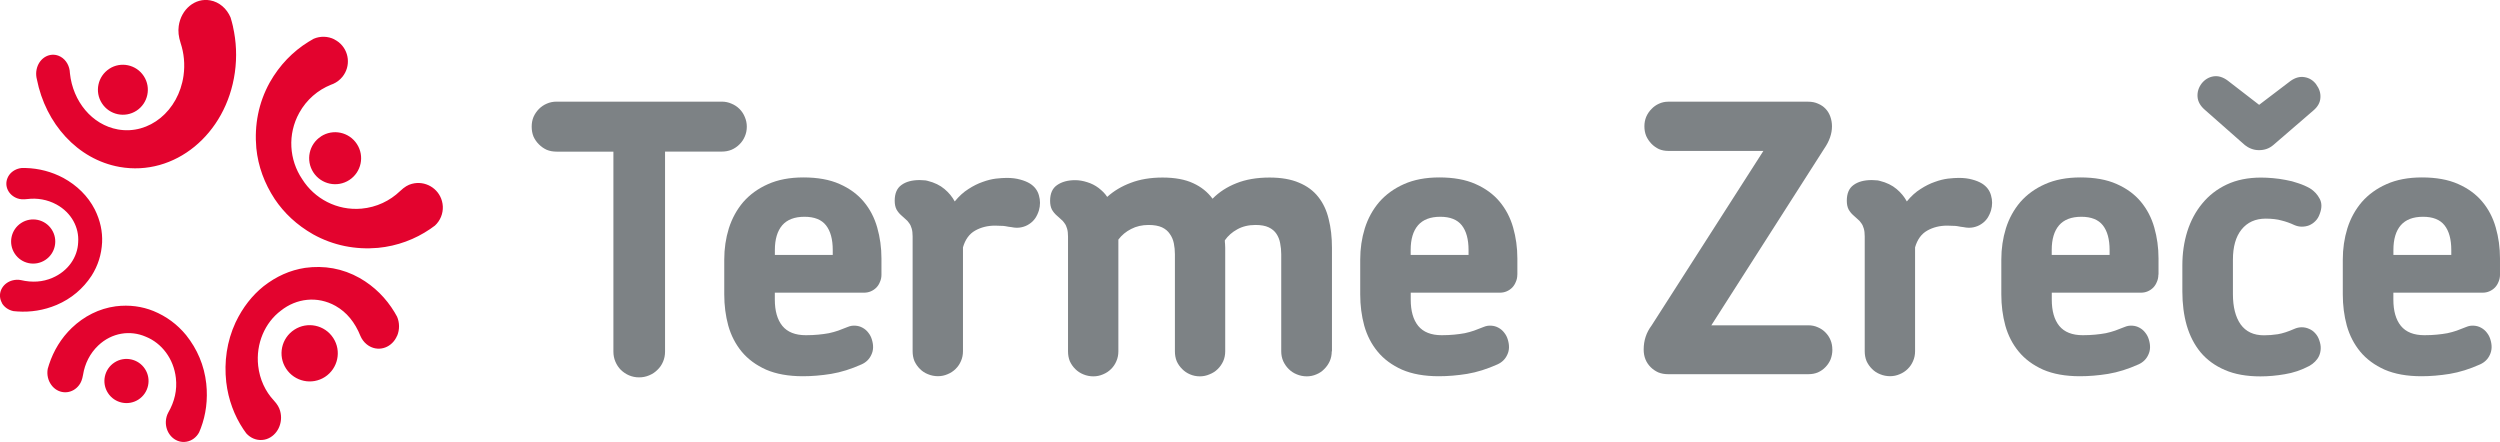
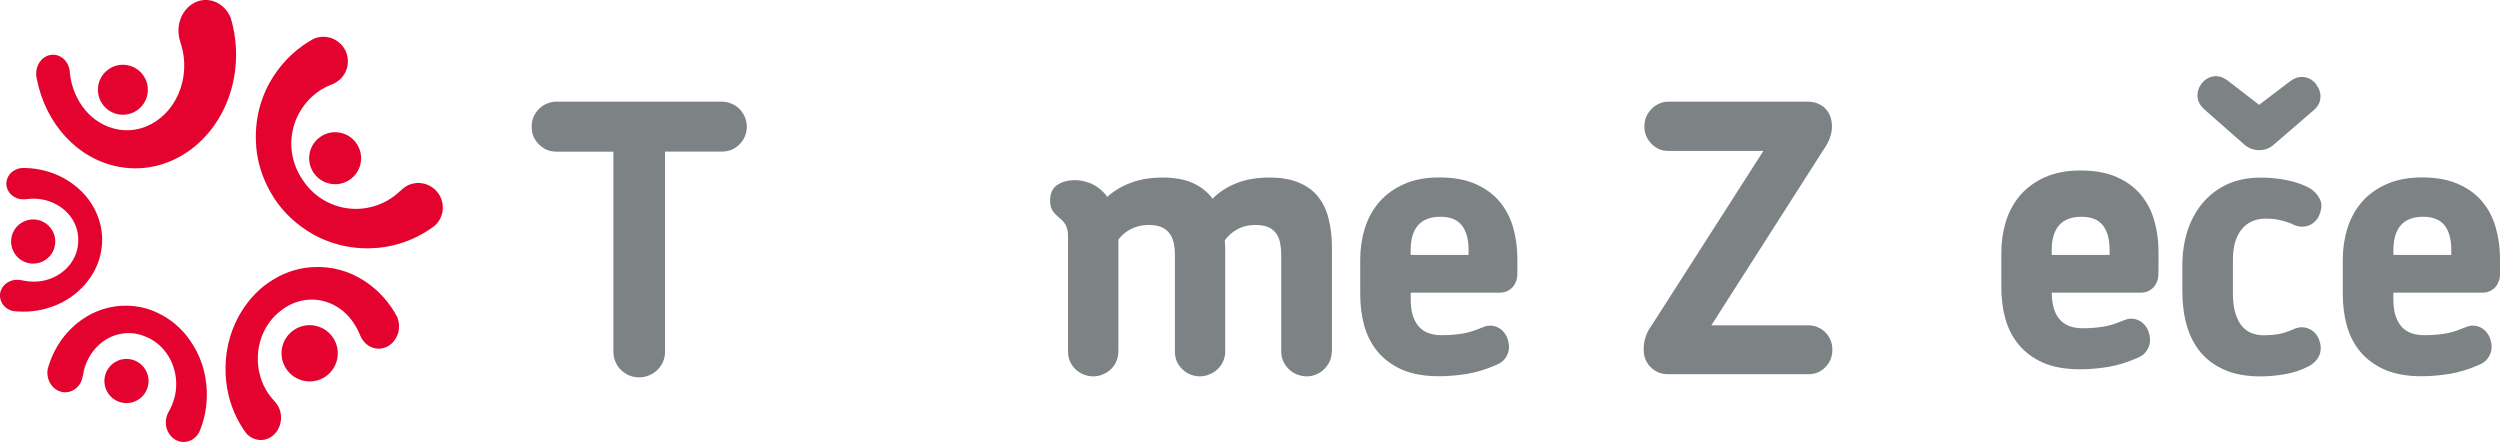
<svg xmlns="http://www.w3.org/2000/svg" id="Layer_1" data-name="Layer 1" viewBox="0 0 485.53 85.83">
  <path d="M145.04,24.59c0,.69-.13,1.33-.39,1.92-.24.57-.58,1.08-1.03,1.52-.45.45-.97.81-1.56,1.06-.59.24-1.22.35-1.88.35h-11.02v38.86c0,.69-.13,1.34-.39,1.95-.26.62-.63,1.15-1.1,1.59-.45.45-.98.81-1.6,1.06-.61.26-1.26.39-1.95.39s-1.33-.13-1.95-.39c-.59-.25-1.12-.61-1.59-1.06-.45-.45-.8-.98-1.06-1.59-.26-.61-.39-1.26-.39-1.95V29.45h-11.03c-.69,0-1.33-.11-1.91-.35-.57-.26-1.08-.61-1.52-1.06-.45-.44-.8-.95-1.06-1.52-.24-.59-.35-1.23-.35-1.92s.11-1.29.35-1.88c.26-.59.61-1.1,1.06-1.56.45-.45.96-.79,1.52-1.03.59-.26,1.23-.39,1.91-.39h32.08c.66,0,1.29.13,1.88.39.59.24,1.11.58,1.56,1.03.45.45.79.97,1.03,1.56.26.6.39,1.23.39,1.88" fill="#7d8285" stroke-width="0" />
-   <path d="M161.73,48.55c0-2.08-.44-3.68-1.31-4.79-.87-1.11-2.27-1.66-4.18-1.66-1.94,0-3.38.56-4.33,1.66-.94,1.11-1.42,2.71-1.42,4.79v.96h11.24v-.96M171.19,53.34c0,.5-.09.96-.28,1.38-.16.43-.4.81-.71,1.13-.31.31-.67.56-1.1.74-.4.17-.83.25-1.28.25h-17.34v1.35c0,2.2.49,3.9,1.46,5.1.99,1.21,2.52,1.81,4.57,1.81.9,0,1.7-.04,2.41-.11.74-.07,1.42-.16,2.06-.28.64-.14,1.24-.3,1.81-.5.59-.21,1.2-.45,1.84-.71.5-.21.99-.29,1.49-.25.5.03.96.16,1.38.39.45.24.83.56,1.13.96.33.41.57.87.71,1.38.33,1.09.3,2.06-.11,2.91-.38.85-1.01,1.48-1.91,1.88-2.01.9-3.97,1.52-5.89,1.84-1.91.31-3.75.46-5.49.46-2.81,0-5.2-.43-7.16-1.28-1.94-.87-3.51-2.03-4.72-3.48-1.2-1.46-2.08-3.15-2.62-5.07-.52-1.91-.78-3.93-.78-6.06v-6.77c0-2.13.3-4.15.89-6.06.62-1.94,1.55-3.64,2.8-5.11,1.28-1.46,2.87-2.62,4.79-3.47,1.94-.87,4.23-1.31,6.88-1.31,2.77,0,5.11.42,7.02,1.27,1.94.85,3.51,2,4.71,3.44,1.21,1.44,2.08,3.12,2.62,5.03.54,1.89.82,3.89.82,5.99v3.12Z" fill="#7d8285" fill-rule="evenodd" stroke-width="0" />
-   <path d="M201.77,40.86c-.17.55-.4,1.06-.71,1.52-.31.45-.7.83-1.17,1.13-.45.31-.97.52-1.56.64-.57.12-1.2.11-1.91-.04-.19-.02-.37-.04-.53-.07-.17-.04-.37-.08-.61-.11-.24-.05-.52-.07-.85-.07-.31-.02-.7-.04-1.17-.04-1.45,0-2.73.32-3.87.96s-1.93,1.73-2.37,3.26v20.17c0,.69-.13,1.33-.39,1.91-.24.57-.58,1.08-1.03,1.52-.45.45-.97.79-1.56,1.03-.59.26-1.22.39-1.88.39s-1.34-.13-1.95-.39c-.59-.23-1.11-.57-1.56-1.03-.45-.44-.8-.96-1.06-1.52-.24-.59-.35-1.23-.35-1.91v-22.3c0-.61-.06-1.12-.18-1.52-.12-.43-.28-.78-.5-1.06-.19-.3-.43-.56-.71-.78-.26-.23-.53-.48-.82-.74-.35-.3-.66-.68-.92-1.13-.24-.47-.35-1.04-.35-1.7,0-1.42.44-2.43,1.31-3.05.87-.64,2.05-.96,3.55-.96.21,0,.46.01.74.04.28,0,.54.03.78.11,1.35.33,2.44.87,3.29,1.59.85.71,1.51,1.52,1.99,2.41.83-1.01,1.71-1.82,2.66-2.41.94-.61,1.86-1.07,2.77-1.38.9-.33,1.75-.54,2.55-.64.83-.09,1.54-.14,2.13-.14.99,0,1.85.11,2.59.32.73.19,1.37.45,1.91.78.9.57,1.48,1.34,1.74,2.3.28.95.28,1.92,0,2.91" fill="#7d8285" stroke-width="0" />
  <path d="M258.64,68.23c0,.69-.13,1.33-.39,1.92-.26.57-.61,1.08-1.06,1.52-.43.45-.93.79-1.52,1.03-.59.26-1.22.39-1.88.39s-1.34-.13-1.95-.39c-.59-.24-1.11-.58-1.56-1.03-.45-.44-.8-.96-1.06-1.52-.26-.59-.39-1.23-.39-1.92v-18.86c0-.73-.07-1.44-.21-2.13-.12-.68-.36-1.28-.71-1.81-.35-.54-.86-.97-1.52-1.28-.64-.3-1.49-.46-2.55-.46-1.35,0-2.53.28-3.55.85-.99.54-1.8,1.25-2.41,2.13,0,.21,0,.45.04.71.02.24.03.49.03.75v20.1c0,.69-.13,1.33-.39,1.92-.26.57-.61,1.08-1.06,1.52-.45.45-.98.79-1.6,1.03-.59.26-1.22.39-1.88.39s-1.32-.13-1.91-.39c-.57-.24-1.08-.58-1.52-1.03-.45-.44-.81-.96-1.06-1.52-.24-.59-.35-1.23-.35-1.92v-18.86c0-.73-.07-1.44-.21-2.13-.14-.68-.4-1.28-.78-1.81-.35-.54-.87-.97-1.52-1.28-.67-.3-1.52-.46-2.59-.46-1.27,0-2.41.26-3.4.78-.99.5-1.82,1.18-2.48,2.06v21.7c0,.69-.13,1.33-.39,1.92-.24.57-.58,1.08-1.03,1.52-.45.45-.97.79-1.56,1.03-.59.26-1.22.39-1.88.39s-1.34-.13-1.95-.39c-.59-.24-1.11-.58-1.56-1.03-.45-.44-.8-.96-1.06-1.52-.24-.59-.35-1.23-.35-1.92v-22.3c0-.61-.06-1.12-.18-1.52-.12-.43-.28-.78-.5-1.06-.19-.3-.43-.56-.71-.78-.26-.23-.53-.48-.82-.74-.35-.3-.66-.68-.92-1.13-.24-.47-.35-1.04-.35-1.7,0-1.42.45-2.43,1.35-3.05.92-.64,2.09-.96,3.51-.96.75,0,1.53.13,2.34.39.8.24,1.55.62,2.23,1.13.33.26.64.53.92.81.28.28.53.6.74.92,1.28-1.16,2.8-2.07,4.57-2.73,1.77-.68,3.83-1.03,6.17-1.03,2.41,0,4.4.37,5.96,1.1,1.56.71,2.81,1.72,3.76,3.01,1.28-1.3,2.83-2.3,4.64-3.01,1.82-.73,3.96-1.1,6.42-1.1,2.27,0,4.17.33,5.71.99,1.56.64,2.81,1.56,3.76,2.77.94,1.18,1.62,2.61,2.02,4.29.43,1.68.64,3.55.64,5.6v20.1" fill="#7d8285" stroke-width="0" />
  <path d="M285.21,48.55c0-2.08-.44-3.68-1.31-4.79-.88-1.11-2.27-1.66-4.18-1.66-1.94,0-3.38.56-4.33,1.66-.95,1.11-1.42,2.71-1.42,4.79v.96h11.24v-.96M294.68,53.34c0,.5-.09.96-.28,1.38-.17.43-.4.81-.71,1.13-.31.31-.67.56-1.1.74-.41.17-.83.25-1.28.25h-17.33v1.35c0,2.2.48,3.9,1.45,5.1.99,1.21,2.52,1.81,4.57,1.81.9,0,1.7-.04,2.41-.11.73-.07,1.42-.16,2.06-.28.64-.14,1.24-.3,1.81-.5.59-.21,1.21-.45,1.85-.71.5-.21.99-.29,1.49-.25.5.03.96.16,1.38.39.45.24.83.56,1.13.96.33.41.57.87.71,1.38.33,1.09.3,2.06-.11,2.91-.38.85-1.02,1.48-1.91,1.88-2.01.9-3.97,1.52-5.88,1.84-1.91.31-3.75.46-5.5.46-2.81,0-5.2-.43-7.16-1.28-1.94-.87-3.51-2.03-4.71-3.48-1.21-1.46-2.08-3.15-2.62-5.07-.52-1.91-.78-3.93-.78-6.06v-6.77c0-2.13.3-4.15.89-6.06.61-1.94,1.55-3.64,2.8-5.11,1.28-1.46,2.87-2.62,4.78-3.47,1.94-.87,4.23-1.31,6.88-1.31,2.77,0,5.11.42,7.02,1.27,1.94.85,3.51,2,4.71,3.44,1.2,1.44,2.08,3.12,2.62,5.03.54,1.89.82,3.89.82,5.99v3.12Z" fill="#7d8285" fill-rule="evenodd" stroke-width="0" />
  <path d="M355.87,67.88c0,.69-.12,1.33-.35,1.92-.24.57-.57,1.06-.99,1.49-.4.43-.89.77-1.46,1.03-.57.24-1.18.35-1.84.35h-27.3c-.66,0-1.29-.11-1.88-.35-.57-.26-1.06-.6-1.49-1.03-.42-.43-.76-.92-.99-1.49-.24-.59-.35-1.23-.35-1.92,0-1.75.51-3.29,1.52-4.64l21.73-33.93h-18.47c-.64,0-1.24-.11-1.81-.35-.54-.26-1.03-.6-1.45-1.03-.43-.45-.77-.95-1.03-1.52-.24-.59-.35-1.21-.35-1.88s.12-1.27.35-1.84c.26-.59.6-1.1,1.03-1.52.42-.45.91-.79,1.45-1.03.57-.26,1.17-.39,1.81-.39h27.15c.74,0,1.38.13,1.95.39.57.24,1.05.57,1.45.99.41.43.71.94.92,1.52.21.6.32,1.22.32,1.88,0,1.45-.51,2.9-1.52,4.36l-21.91,34.29h18.86c.66,0,1.27.13,1.84.39.57.24,1.05.57,1.46.99.42.43.76.92.99,1.49.24.57.35,1.18.35,1.84" fill="#7d8285" stroke-width="0" />
-   <path d="M386.68,40.86c-.17.55-.41,1.06-.71,1.52-.31.45-.7.83-1.17,1.13-.45.31-.97.52-1.56.64-.57.12-1.2.11-1.91-.04-.19-.02-.37-.04-.53-.07-.17-.04-.37-.08-.61-.11-.24-.05-.52-.07-.85-.07-.31-.02-.7-.04-1.17-.04-1.45,0-2.73.32-3.87.96s-1.93,1.73-2.37,3.26v20.17c0,.69-.13,1.33-.39,1.91-.24.57-.58,1.08-1.03,1.52-.45.45-.97.79-1.56,1.03-.59.26-1.22.39-1.88.39s-1.34-.13-1.95-.39c-.59-.23-1.11-.57-1.56-1.03-.45-.44-.8-.96-1.06-1.52-.24-.59-.35-1.23-.35-1.91v-22.3c0-.61-.06-1.12-.18-1.52-.12-.43-.28-.78-.5-1.06-.19-.3-.43-.56-.71-.78-.26-.23-.53-.48-.82-.74-.35-.3-.66-.68-.92-1.13-.24-.47-.35-1.04-.35-1.7,0-1.42.44-2.43,1.31-3.05.87-.64,2.05-.96,3.55-.96.21,0,.46.01.74.04.28,0,.54.03.78.11,1.35.33,2.44.87,3.29,1.59.85.71,1.51,1.52,1.99,2.41.82-1.01,1.71-1.82,2.66-2.41.94-.61,1.86-1.07,2.77-1.38.9-.33,1.75-.54,2.55-.64.83-.09,1.54-.14,2.13-.14.99,0,1.85.11,2.59.32.73.19,1.37.45,1.91.78.9.57,1.48,1.34,1.74,2.3.28.95.28,1.92,0,2.91" fill="#7d8285" stroke-width="0" />
-   <path d="M409.71,48.55c0-2.08-.44-3.68-1.31-4.79-.88-1.11-2.27-1.66-4.18-1.66-1.94,0-3.38.56-4.33,1.66-.95,1.11-1.42,2.71-1.42,4.79v.96h11.24v-.96M419.18,53.34c0,.5-.09.96-.28,1.38-.17.43-.4.81-.71,1.13-.31.31-.67.56-1.1.74-.4.17-.83.25-1.28.25h-17.33v1.35c0,2.2.48,3.9,1.45,5.1.99,1.21,2.52,1.81,4.57,1.81.9,0,1.7-.04,2.41-.11.73-.07,1.42-.16,2.06-.28.64-.14,1.24-.3,1.81-.5.59-.21,1.21-.45,1.85-.71.5-.21.99-.29,1.49-.25.5.03.96.16,1.38.39.45.24.83.56,1.13.96.33.41.57.87.71,1.38.33,1.09.3,2.06-.11,2.91-.38.85-1.02,1.48-1.91,1.88-2.01.9-3.97,1.52-5.88,1.84-1.91.31-3.75.46-5.49.46-2.81,0-5.2-.43-7.16-1.28-1.94-.87-3.51-2.03-4.71-3.48-1.21-1.46-2.08-3.15-2.62-5.07-.52-1.91-.78-3.93-.78-6.06v-6.77c0-2.13.3-4.15.89-6.06.61-1.94,1.55-3.64,2.8-5.11,1.28-1.46,2.87-2.62,4.79-3.47,1.94-.87,4.23-1.31,6.88-1.31,2.77,0,5.11.42,7.02,1.27,1.94.85,3.51,2,4.71,3.44,1.2,1.44,2.08,3.12,2.62,5.03.54,1.89.82,3.89.82,5.99v3.12Z" fill="#7d8285" fill-rule="evenodd" stroke-width="0" />
+   <path d="M409.71,48.55c0-2.08-.44-3.68-1.31-4.79-.88-1.11-2.27-1.66-4.18-1.66-1.94,0-3.38.56-4.33,1.66-.95,1.11-1.42,2.71-1.42,4.79v.96h11.24v-.96M419.18,53.34c0,.5-.09.96-.28,1.38-.17.43-.4.81-.71,1.13-.31.31-.67.56-1.1.74-.4.17-.83.25-1.28.25h-17.33c0,2.2.48,3.9,1.45,5.1.99,1.21,2.52,1.81,4.57,1.81.9,0,1.7-.04,2.41-.11.73-.07,1.42-.16,2.06-.28.64-.14,1.24-.3,1.81-.5.59-.21,1.21-.45,1.85-.71.5-.21.99-.29,1.49-.25.5.03.96.16,1.38.39.45.24.83.56,1.13.96.33.41.57.87.71,1.38.33,1.09.3,2.06-.11,2.91-.38.85-1.02,1.48-1.91,1.88-2.01.9-3.97,1.52-5.88,1.84-1.91.31-3.75.46-5.49.46-2.81,0-5.2-.43-7.16-1.28-1.94-.87-3.51-2.03-4.71-3.48-1.21-1.46-2.08-3.15-2.62-5.07-.52-1.91-.78-3.93-.78-6.06v-6.77c0-2.13.3-4.15.89-6.06.61-1.94,1.55-3.64,2.8-5.11,1.28-1.46,2.87-2.62,4.79-3.47,1.94-.87,4.23-1.31,6.88-1.31,2.77,0,5.11.42,7.02,1.27,1.94.85,3.51,2,4.71,3.44,1.2,1.44,2.08,3.12,2.62,5.03.54,1.89.82,3.89.82,5.99v3.12Z" fill="#7d8285" fill-rule="evenodd" stroke-width="0" />
  <path d="M449.83,16.4c.61.81.89,1.67.82,2.59-.05.92-.51,1.75-1.38,2.48l-7.77,6.7c-.78.67-1.7.99-2.77.99-.54,0-1.05-.09-1.52-.28-.47-.18-.88-.42-1.24-.71l-7.76-6.84c-.87-.75-1.35-1.59-1.42-2.52-.07-.95.2-1.82.82-2.63.61-.75,1.37-1.2,2.27-1.35.92-.14,1.84.13,2.77.82l6.1,4.71,6.1-4.64c.9-.64,1.8-.89,2.7-.74.92.14,1.69.61,2.3,1.42M450.51,41.57c-.19.55-.47,1.01-.85,1.38-.35.36-.76.63-1.21.82-.45.17-.92.25-1.42.25s-.98-.11-1.46-.32c-.8-.38-1.63-.67-2.48-.88-.83-.24-1.85-.35-3.05-.36-2.01,0-3.58.71-4.72,2.13-1.11,1.39-1.66,3.34-1.66,5.85v6.7c0,2.48.5,4.43,1.49,5.85,1.02,1.42,2.53,2.13,4.54,2.13.87,0,1.77-.07,2.69-.21.95-.16,2.01-.51,3.19-1.03.47-.21.96-.32,1.46-.32s1,.11,1.45.32c.45.19.84.47,1.17.85.35.38.61.83.78,1.35.21.59.31,1.15.28,1.66-.02.5-.13.96-.32,1.39-.19.41-.45.77-.78,1.1-.33.33-.71.62-1.13.85-1.54.81-3.12,1.34-4.75,1.6-1.61.28-3.18.42-4.72.42-2.69,0-5-.41-6.91-1.24-1.91-.82-3.49-1.97-4.72-3.44-1.2-1.46-2.1-3.2-2.69-5.22-.57-2-.85-4.2-.85-6.59v-5.07c0-2.34.32-4.54.96-6.59.66-2.08,1.63-3.89,2.91-5.43,1.28-1.56,2.86-2.79,4.75-3.68,1.91-.9,4.14-1.35,6.66-1.35.74,0,1.5.04,2.31.11.83.07,1.65.19,2.48.35.83.14,1.64.35,2.45.64.8.26,1.56.59,2.27.99.83.52,1.45,1.2,1.88,2.02.45.83.45,1.82,0,2.98Z" fill="#7d8285" fill-rule="evenodd" stroke-width="0" />
  <path d="M476.07,48.55c0-2.08-.44-3.68-1.31-4.79-.88-1.11-2.27-1.66-4.18-1.66-1.94,0-3.38.56-4.33,1.66-.95,1.11-1.42,2.71-1.42,4.79v.96h11.24v-.96M485.53,53.34c0,.5-.1.96-.28,1.38-.17.43-.4.81-.71,1.13-.31.31-.67.56-1.1.74-.4.17-.83.25-1.28.25h-17.34v1.35c0,2.2.49,3.9,1.46,5.1.99,1.21,2.52,1.81,4.57,1.81.9,0,1.7-.04,2.41-.11.74-.07,1.42-.16,2.06-.28.64-.14,1.24-.3,1.81-.5.59-.21,1.2-.45,1.84-.71.5-.21.99-.29,1.49-.25.5.03.96.16,1.38.39.45.24.83.56,1.13.96.33.41.57.87.71,1.38.33,1.09.29,2.06-.11,2.91-.38.85-1.02,1.48-1.91,1.88-2.01.9-3.97,1.52-5.89,1.84-1.91.31-3.75.46-5.49.46-2.81,0-5.2-.43-7.16-1.28-1.94-.87-3.51-2.03-4.72-3.48-1.2-1.46-2.08-3.15-2.62-5.07-.52-1.91-.78-3.93-.78-6.06v-6.77c0-2.13.3-4.15.89-6.06.61-1.94,1.55-3.64,2.8-5.11,1.28-1.46,2.87-2.62,4.79-3.47,1.94-.87,4.23-1.31,6.88-1.31,2.77,0,5.11.42,7.02,1.27,1.94.85,3.51,2,4.71,3.44,1.21,1.44,2.08,3.12,2.62,5.03.54,1.89.82,3.89.82,5.99v3.12Z" fill="#7d8285" fill-rule="evenodd" stroke-width="0" />
  <path d="M.37,58.81c-.11-.19-.2-.4-.26-.61-.48-1.64.58-3.32,2.38-3.76.53-.13,1.07-.14,1.57-.04,2.2.51,4.23.37,6.1-.43,3.06-1.3,4.91-4.02,5.02-6.9.22-2.88-1.3-5.76-4.2-7.35-1.78-.97-3.78-1.3-5.68-1.06-.86.1-1.39.05-1.91-.13-1.73-.61-2.6-2.38-1.93-3.96.08-.21.2-.4.32-.58.55-.77,1.45-1.26,2.43-1.36h.8c2.5.07,5,.7,7.3,1.93,2.63,1.44,4.76,3.5,6.1,6.12,1.08,2.17,1.51,4.3,1.42,6.39-.12,2.36-.79,4.51-2.06,6.5-1.64,2.49-3.9,4.43-6.77,5.65-2.52,1.06-5.09,1.44-7.6,1.27l-.8-.07c-.95-.2-1.79-.77-2.25-1.59M36.24,85.78c-.24.04-.49.06-.74.05-1.92-.11-3.39-1.9-3.29-3.99.03-.62.19-1.2.46-1.7,1.25-2.17,1.75-4.4,1.49-6.71-.42-3.78-2.77-6.8-5.83-8.03-3.03-1.33-6.62-.8-9.25,1.7-1.62,1.53-2.61,3.55-2.95,5.69-.17.96-.4,1.51-.76,1.99-1.21,1.63-3.39,1.88-4.88.56-.2-.18-.37-.37-.52-.58-.65-.88-.9-2.03-.7-3.12l.26-.86c.87-2.65,2.34-5.1,4.41-7.09,2.39-2.28,5.29-3.76,8.53-4.2,2.68-.33,5.11.02,7.33.91,2.5,1.03,4.61,2.57,6.35,4.69,2.16,2.71,3.52,5.87,3.91,9.42.33,3.11-.07,6.02-1.05,8.63l-.34.83c-.51.95-1.4,1.63-2.43,1.81ZM77.13,65.18c-.11.28-.26.54-.43.8-1.31,1.92-3.78,2.31-5.52.86-.52-.43-.91-.97-1.17-1.57-1.08-2.69-2.68-4.64-4.84-5.86-3.53-1.98-7.61-1.48-10.62.92-3.07,2.3-4.89,6.37-4.41,10.71.3,2.66,1.41,4.99,3.03,6.72.72.79,1.05,1.38,1.24,2.07.64,2.3-.54,4.73-2.62,5.44-.28.09-.55.15-.83.17-1.18.11-2.32-.38-3.13-1.28l-.58-.82c-1.73-2.6-2.91-5.71-3.31-9.13-.44-3.95.11-7.91,1.8-11.57,1.42-2.99,3.27-5.29,5.44-7.04,2.47-1.93,5.14-3.13,8.07-3.58,3.71-.51,7.29.11,10.6,1.97,2.89,1.65,5.14,3.94,6.77,6.64l.5.88c.49,1.15.51,2.5.02,3.69ZM64.94,7.66c.3.15.59.34.86.55,2.05,1.66,2.36,4.66.7,6.71-.49.6-1.1,1.06-1.77,1.36l-.46.18c-2.53,1.02-4.73,2.88-6.15,5.45-2.32,4.19-1.95,9.15.56,12.87,2.38,3.8,6.76,6.16,11.53,5.74,2.92-.26,5.52-1.52,7.48-3.4.89-.84,1.55-1.22,2.31-1.42,2.54-.68,5.16.83,5.84,3.37.09.34.14.67.16,1,.07,1.43-.51,2.8-1.53,3.74l-.93.67c-2.92,1.99-6.37,3.3-10.13,3.66-4.34.38-8.65-.44-12.58-2.62-3.22-1.83-5.66-4.16-7.47-6.85-2.01-3.07-3.22-6.34-3.58-9.9-.4-4.5.43-8.81,2.6-12.74,1.93-3.42,4.53-6.06,7.55-7.92l.99-.58c1.28-.55,2.76-.52,4.03.12ZM57.17,64.03c2.53-1.64,5.91-.92,7.55,1.61,1.65,2.53.92,5.91-1.6,7.56-2.53,1.64-5.91.92-7.56-1.61-1.65-2.53-.93-5.92,1.61-7.56ZM22.23,70.4c1.98-1.29,4.64-.73,5.93,1.26,1.29,1.98.72,4.64-1.26,5.93-1.98,1.29-4.64.73-5.93-1.26-1.29-1.98-.73-4.64,1.26-5.93ZM21.22,13.36c2.24-1.46,5.25-.82,6.71,1.43,1.46,2.24.82,5.25-1.42,6.71-2.25,1.46-5.25.82-6.71-1.43-1.46-2.24-.82-5.25,1.43-6.71ZM62.34,26.49c2.34-1.52,5.46-.85,6.98,1.49,1.52,2.34.85,5.46-1.48,6.98-2.34,1.52-5.46.85-6.98-1.48-1.52-2.34-.86-5.46,1.48-6.98ZM45.25,5.2c.64,2.82.79,5.83.36,8.89-1.69,12.03-11.72,20.23-22.39,18.33-8.18-1.46-14.37-8.43-16.06-17.02-.06-.23-.1-.46-.12-.69-.05-.52,0-1.06.16-1.59.59-1.93,2.46-2.95,4.17-2.29,1.17.45,1.97,1.58,2.16,2.86l.05.55c.57,5.44,4.28,10,9.32,10.9,6.07,1.08,11.77-3.59,12.74-10.43.31-2.21.09-4.38-.56-6.34-.41-1.28-.51-2.28-.37-3.31.46-3.28,3.19-5.52,6.1-4.99,1.8.32,3.24,1.61,3.97,3.33.18.59.34,1.19.48,1.8ZM4.11,43.31c1.98-1.29,4.64-.73,5.93,1.26,1.29,1.98.73,4.64-1.26,5.93-1.99,1.29-4.64.73-5.93-1.26-1.29-1.98-.73-4.64,1.26-5.93Z" fill="#e3032e" fill-rule="evenodd" stroke-width="0" />
</svg>